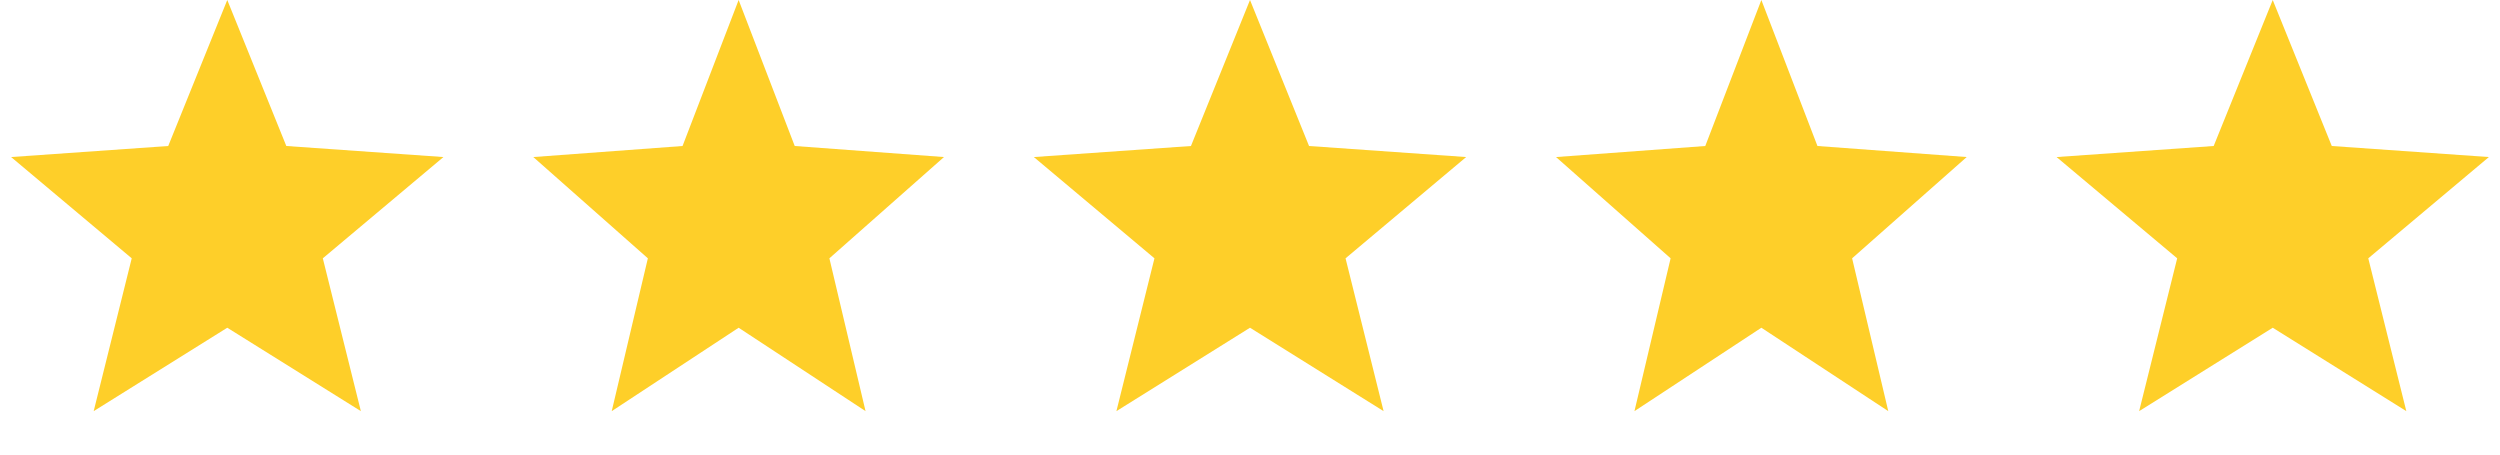
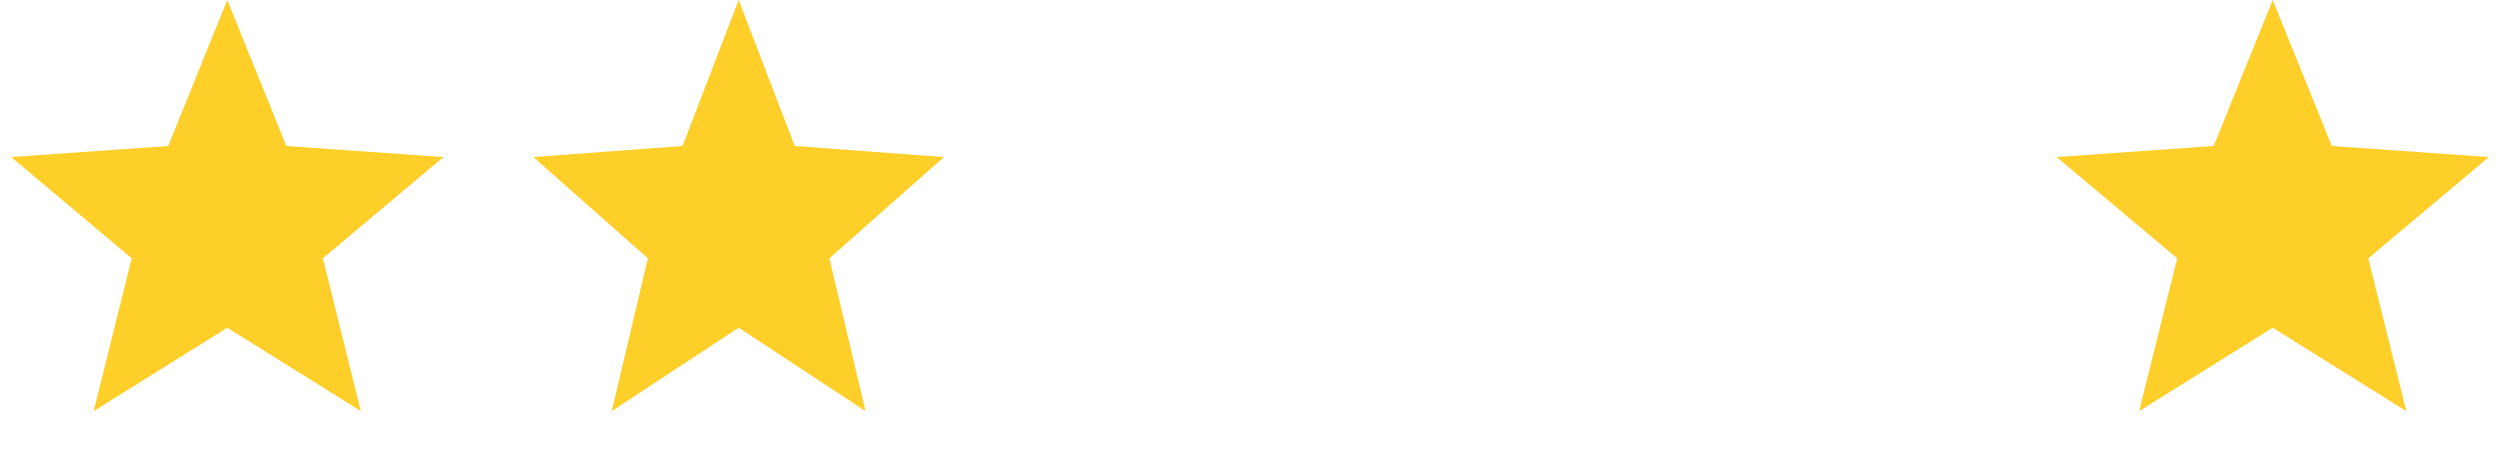
<svg xmlns="http://www.w3.org/2000/svg" width="110" height="20" viewBox="0 0 110 20" fill="none">
  <path d="M10 0L12.598 6.424L19.511 6.91L14.204 11.366L15.878 18.09L10 14.42L4.122 18.09L5.796 11.366L0.489 6.91L7.402 6.424L10 0Z" fill="#FECF29" />
  <path d="M32.5 0L34.968 6.424L41.535 6.91L36.493 11.366L38.084 18.09L32.5 14.42L26.916 18.09L28.506 11.366L23.465 6.91L30.032 6.424L32.5 0Z" fill="#FECF29" />
-   <path d="M55 0L57.598 6.424L64.511 6.91L59.204 11.366L60.878 18.09L55 14.42L49.122 18.09L50.796 11.366L45.489 6.91L52.402 6.424L55 0Z" fill="#FECF29" />
-   <path d="M77.5 0L79.968 6.424L86.535 6.91L81.493 11.366L83.084 18.09L77.5 14.42L71.916 18.09L73.507 11.366L68.465 6.91L75.032 6.424L77.5 0Z" fill="#FECF29" />
  <path d="M100 0L102.598 6.424L109.511 6.91L104.204 11.366L105.878 18.09L100 14.42L94.122 18.09L95.796 11.366L90.489 6.91L97.402 6.424L100 0Z" fill="#FECF29" />
</svg>